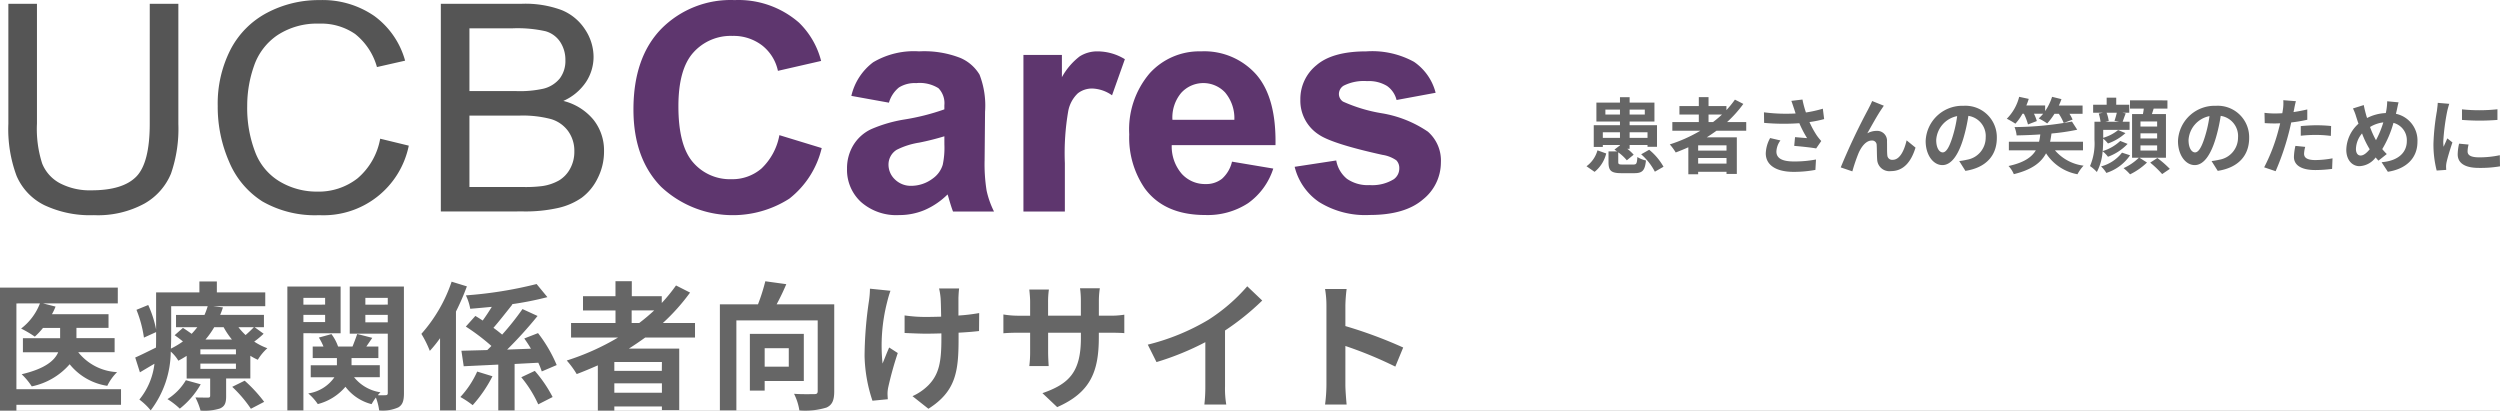
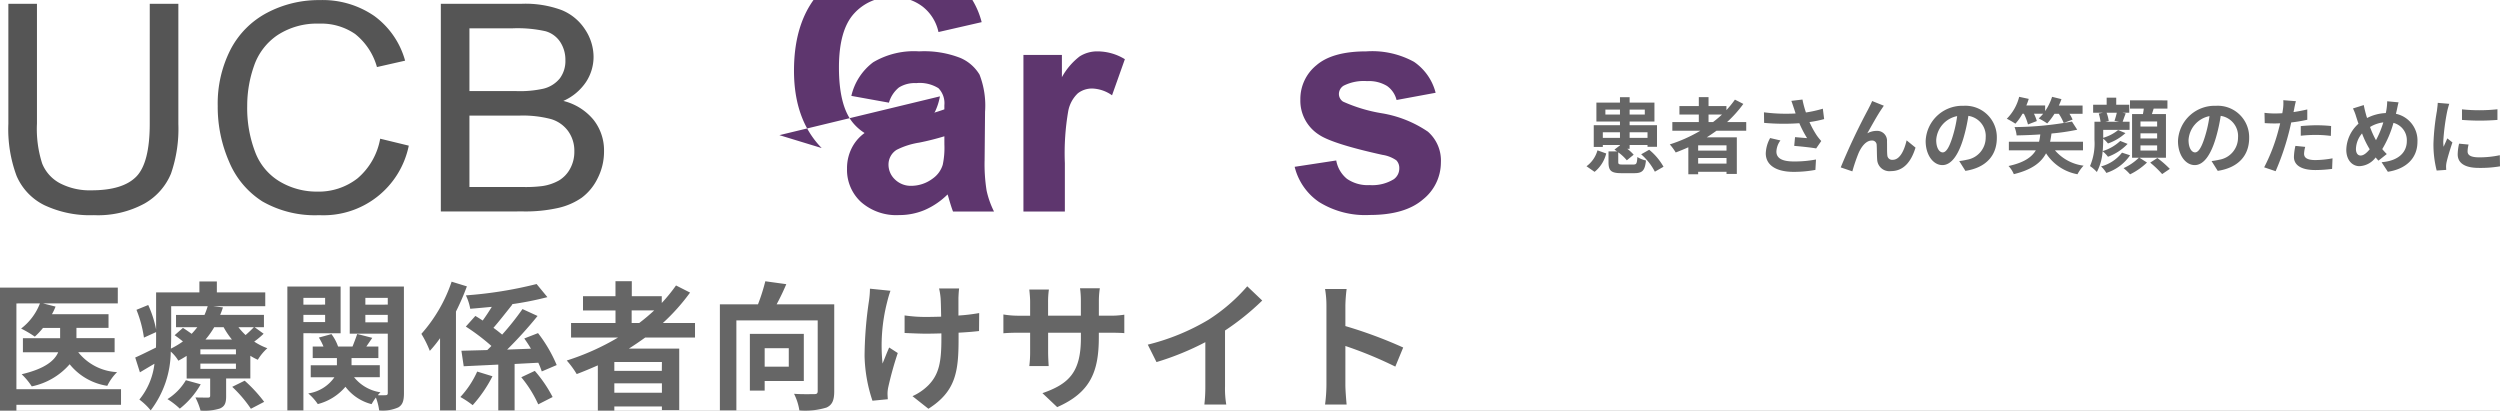
<svg xmlns="http://www.w3.org/2000/svg" width="303.174" height="49.812" viewBox="0 0 303.174 49.812">
  <rect x="0" y="0" width="303.174" height="49.812" fill="#808080" stroke="none" />
  <defs>
    <clipPath id="clip-アートボード_1">
      <rect width="303.174" height="49.812" />
    </clipPath>
  </defs>
  <g id="アートボード_1" data-name="アートボード – 1" clip-path="url(#clip-アートボード_1)">
    <rect width="303.174" height="49.812" fill="#fff" />
    <g id="portal_hd_logo" transform="translate(-360.916 -25.749)">
      <g id="Logo" transform="translate(361.932 23.159)">
        <g id="グループ_191" data-name="グループ 191">
          <g id="logo-2" data-name="logo">
            <g id="グループ_1" data-name="グループ 1" transform="translate(0 2.601)">
              <path id="パス_1" data-name="パス 1" d="M166.147,190.56h3.468v14.563a16.63,16.63,0,0,1-.894,6.035,7.445,7.445,0,0,1-3.227,3.636,11.789,11.789,0,0,1-6.123,1.4,13.007,13.007,0,0,1-6.025-1.221A7.074,7.074,0,0,1,150,211.441a16.25,16.25,0,0,1-1-6.319V190.56h3.468V205.1a13.672,13.672,0,0,0,.635,4.84,4.692,4.692,0,0,0,2.181,2.4,7.809,7.809,0,0,0,3.781.842q3.826,0,5.453-1.668t1.627-6.413Z" transform="translate(-149.002 -190.113)" fill="#555" />
              <path id="パス_2" data-name="パス 2" d="M279.389,205.42l3.468.843a10.547,10.547,0,0,1-10.852,8.43,12.83,12.83,0,0,1-6.892-1.66,10.458,10.458,0,0,1-4.04-4.809,16.594,16.594,0,0,1-1.386-6.761,14.4,14.4,0,0,1,1.564-6.873,10.5,10.5,0,0,1,4.452-4.456,13.413,13.413,0,0,1,6.356-1.523,11.042,11.042,0,0,1,6.615,1.927,10,10,0,0,1,3.737,5.419l-3.415.774a7.775,7.775,0,0,0-2.646-4.009,7.246,7.246,0,0,0-4.362-1.256,8.713,8.713,0,0,0-5.051,1.394,7.384,7.384,0,0,0-2.852,3.742,14.553,14.553,0,0,0-.822,4.843,14.867,14.867,0,0,0,.974,5.617,7.049,7.049,0,0,0,3.03,3.587,8.75,8.75,0,0,0,4.452,1.187,7.646,7.646,0,0,0,4.934-1.617A8.2,8.2,0,0,0,279.389,205.42Z" transform="translate(-234.3 -188.611)" fill="#555" />
              <path id="パス_3" data-name="パス 3" d="M378.711,215.748V190.56h9.833a12.618,12.618,0,0,1,4.818.764,6.136,6.136,0,0,1,2.843,2.354A6.032,6.032,0,0,1,397.233,197a5.548,5.548,0,0,1-.912,3.041,6.439,6.439,0,0,1-2.753,2.3,6.874,6.874,0,0,1,3.656,2.285,5.962,5.962,0,0,1,1.278,3.814,7.119,7.119,0,0,1-.778,3.29,6.417,6.417,0,0,1-1.922,2.345,8.174,8.174,0,0,1-2.869,1.246,18.135,18.135,0,0,1-4.228.421Zm3.469-14.6h5.667a13.122,13.122,0,0,0,3.307-.292,3.687,3.687,0,0,0,1.993-1.254,3.513,3.513,0,0,0,.67-2.2,3.934,3.934,0,0,0-.626-2.208,3.157,3.157,0,0,0-1.788-1.306,15.526,15.526,0,0,0-3.987-.352H382.18Zm0,11.632h6.52a15.607,15.607,0,0,0,2.36-.12,5.805,5.805,0,0,0,2-.687,3.706,3.706,0,0,0,1.323-1.4,4.243,4.243,0,0,0,.519-2.122,4.069,4.069,0,0,0-.751-2.448,3.956,3.956,0,0,0-2.083-1.461,13.41,13.41,0,0,0-3.835-.421H382.18Z" transform="translate(-326.268 -190.113)" fill="#555" />
-               <path id="パス_4" data-name="パス 4" d="M498.754,204.99l5.131,1.566a11.028,11.028,0,0,1-3.924,6.133,12.719,12.719,0,0,1-15.545-1.428q-3.361-3.432-3.361-9.385,0-6.3,3.379-9.781a11.817,11.817,0,0,1,8.885-3.484,11.153,11.153,0,0,1,7.813,2.735,9.862,9.862,0,0,1,2.682,4.645l-5.238,1.2a5.318,5.318,0,0,0-1.94-3.1,5.7,5.7,0,0,0-3.585-1.136,6.068,6.068,0,0,0-4.729,2.013q-1.815,2.013-1.815,6.521,0,4.783,1.788,6.813a5.9,5.9,0,0,0,4.649,2.03,5.424,5.424,0,0,0,3.629-1.29,7.41,7.41,0,0,0,2.181-4.052Z" transform="translate(-405.253 -188.611)" fill="#5e366e" />
+               <path id="パス_4" data-name="パス 4" d="M498.754,204.99l5.131,1.566q-3.361-3.432-3.361-9.385,0-6.3,3.379-9.781a11.817,11.817,0,0,1,8.885-3.484,11.153,11.153,0,0,1,7.813,2.735,9.862,9.862,0,0,1,2.682,4.645l-5.238,1.2a5.318,5.318,0,0,0-1.94-3.1,5.7,5.7,0,0,0-3.585-1.136,6.068,6.068,0,0,0-4.729,2.013q-1.815,2.013-1.815,6.521,0,4.783,1.788,6.813a5.9,5.9,0,0,0,4.649,2.03,5.424,5.424,0,0,0,3.629-1.29,7.41,7.41,0,0,0,2.181-4.052Z" transform="translate(-405.253 -188.611)" fill="#5e366e" />
              <path id="パス_5" data-name="パス 5" d="M599.545,226.4l-4.559-.823a7.1,7.1,0,0,1,2.646-4.076,9.683,9.683,0,0,1,5.578-1.323,12.025,12.025,0,0,1,5.006.8,5,5,0,0,1,2.315,2.02,10.359,10.359,0,0,1,.67,4.5l-.054,5.864a20.364,20.364,0,0,0,.241,3.692,10.771,10.771,0,0,0,.9,2.548h-4.97q-.2-.5-.483-1.484-.125-.447-.179-.59a9.056,9.056,0,0,1-2.753,1.877,7.891,7.891,0,0,1-3.129.626,6.469,6.469,0,0,1-4.622-1.591,5.289,5.289,0,0,1-1.69-4.023,5.4,5.4,0,0,1,.769-2.87,5.022,5.022,0,0,1,2.154-1.931,16.83,16.83,0,0,1,4-1.171,27.332,27.332,0,0,0,4.881-1.234v-.5a2.6,2.6,0,0,0-.715-2.065,4.284,4.284,0,0,0-2.7-.617,3.6,3.6,0,0,0-2.092.527,3.666,3.666,0,0,0-1.214,1.844Zm6.722,4.076a31.34,31.34,0,0,1-3.057.769,9.2,9.2,0,0,0-2.735.876,2.1,2.1,0,0,0-.983,1.77,2.463,2.463,0,0,0,.786,1.824,2.746,2.746,0,0,0,2,.769,4.35,4.35,0,0,0,2.592-.894,3.148,3.148,0,0,0,1.2-1.663,9.934,9.934,0,0,0,.2-2.449Z" transform="translate(-492.76 -213.96)" fill="#5e366e" />
              <path id="パス_6" data-name="パス 6" d="M693.1,239.6h-5.024V220.608h4.666v2.7a8.115,8.115,0,0,1,2.155-2.521,3.963,3.963,0,0,1,2.172-.608,6.379,6.379,0,0,1,3.308.948l-1.556,4.38a4.411,4.411,0,0,0-2.36-.822,2.79,2.79,0,0,0-1.788.581,3.971,3.971,0,0,0-1.153,2.1,29.837,29.837,0,0,0-.42,6.365Z" transform="translate(-564.981 -213.96)" fill="#5e366e" />
-               <path id="パス_7" data-name="パス 7" d="M757.21,233.552l5.006.84a8.21,8.21,0,0,1-3.048,4.192,8.954,8.954,0,0,1-5.212,1.439q-4.952,0-7.33-3.236a10.87,10.87,0,0,1-1.877-6.544,10.485,10.485,0,0,1,2.467-7.393,8.126,8.126,0,0,1,6.24-2.673,8.429,8.429,0,0,1,6.686,2.8q2.449,2.8,2.342,8.573H749.9a5.081,5.081,0,0,0,1.216,3.477,3.8,3.8,0,0,0,2.9,1.242,3.076,3.076,0,0,0,1.984-.644,3.976,3.976,0,0,0,1.21-2.073Zm.286-5.077a4.837,4.837,0,0,0-1.126-3.316,3.625,3.625,0,0,0-5.328.062,4.635,4.635,0,0,0-1.055,3.254Z" transform="translate(-608.822 -213.96)" fill="#5e366e" />
              <path id="パス_8" data-name="パス 8" d="M832.205,234.178l5.042-.769a3.692,3.692,0,0,0,1.3,2.226,4.409,4.409,0,0,0,2.753.76,4.971,4.971,0,0,0,2.932-.715,1.6,1.6,0,0,0,.661-1.341,1.319,1.319,0,0,0-.357-.947,4.005,4.005,0,0,0-1.681-.662q-6.079-1.341-7.706-2.449a4.891,4.891,0,0,1-2.253-4.273,5.265,5.265,0,0,1,1.949-4.148q1.948-1.68,6.043-1.681a10.539,10.539,0,0,1,5.792,1.27A6.49,6.49,0,0,1,849.3,225.2l-4.738.876a2.93,2.93,0,0,0-1.153-1.7,4.218,4.218,0,0,0-2.422-.59,5.46,5.46,0,0,0-2.843.554,1.189,1.189,0,0,0-.572,1.019,1.11,1.11,0,0,0,.5.912,18.842,18.842,0,0,0,4.693,1.412,13.974,13.974,0,0,1,5.6,2.235,4.646,4.646,0,0,1,1.573,3.737,5.735,5.735,0,0,1-2.181,4.487q-2.182,1.877-6.454,1.877a10.589,10.589,0,0,1-6.141-1.573,7.248,7.248,0,0,1-2.957-4.268Z" transform="translate(-676.218 -213.96)" fill="#5e366e" />
            </g>
          </g>
        </g>
      </g>
      <path id="パス_6602" data-name="パス 6602" d="M1.29.59A4.1,4.1,0,0,0,2.7-1.64L1.64-2.02A3.555,3.555,0,0,1,.31-.09Zm1-4.12v-.68H4.37v.68Zm5.42-.68v.68H5.54v-.68ZM2.6-6.36v-.6H4.37v.6Zm4.78-.6v.6H5.54v-.6ZM4.68-.3c-.44,0-.52-.04-.52-.31V-1.78A5.534,5.534,0,0,1,5.2-.81l.83-.68a5.1,5.1,0,0,0-.78-.72h.29v-.46H7.71v.22H8.86V-5.07H5.54v-.44H8.55v-2.3H5.54v-.65H4.37v.65H1.51v2.3H4.37v.44H1.19v2.64h1.1v-.24H4.37v.05l-.67.51c.1.07.21.14.32.22H2.98v1.3C2.98.44,3.28.75,4.54.75H6.11C7.07.75,7.4.45,7.52-.79a3.2,3.2,0,0,1-1.04-.42C6.43-.42,6.37-.3,6-.3ZM6.94-1.54A7.173,7.173,0,0,1,8.6.57l1.05-.6A7.239,7.239,0,0,0,7.91-2.09Zm8.17-4.82h1.63a13.656,13.656,0,0,1-1.08.91h-.55Zm2.18,4.37H13.85v-.64h3.44ZM13.85-.41v-.68h3.44v.68ZM19.68-4.4V-5.45H17.36a14.627,14.627,0,0,0,1.97-2.2l-1.02-.52A12.178,12.178,0,0,1,17.28-6.9v-.49H15.11V-8.47H13.93v1.08H11.58v1.03h2.35v.91H10.72V-4.4h3.4a17.718,17.718,0,0,1-3.71,1.66,6.471,6.471,0,0,1,.72.98c.51-.19,1.03-.41,1.53-.63V.88h1.19V.58h3.44V.84h1.25V-3.6H14.9c.41-.26.79-.52,1.18-.8Zm5.79-2.7c.06.17.12.38.2.61a20.934,20.934,0,0,1-3.84-.14l.02,1.28a26.816,26.816,0,0,0,4.27.04,13.14,13.14,0,0,0,.94,1.81c-.31-.02-.97-.08-1.46-.12l-.1,1.06c.84.07,2.1.2,2.66.31l.62-.9a6.3,6.3,0,0,1-.54-.67,10.953,10.953,0,0,1-.89-1.63,13.3,13.3,0,0,0,1.78-.36l-.16-1.26a15.059,15.059,0,0,1-2.05.46,11.694,11.694,0,0,1-.42-1.57l-1.35.16c.13.33.24.69.32.92ZM23.83-3.22l-1.25-.29a4.093,4.093,0,0,0-.53,1.86c0,1.44,1.29,2.23,3.33,2.24A14.108,14.108,0,0,0,28.07.35l.07-1.26a13.811,13.811,0,0,1-2.68.24c-1.37,0-2.12-.36-2.12-1.2a2.409,2.409,0,0,1,.49-1.35ZM36.37-7.43,34.95-8c-.17.42-.36.75-.49,1.02A77.211,77.211,0,0,0,31.14.05l1.41.48a21.03,21.03,0,0,1,.76-2.23c.36-.81.92-1.51,1.6-1.51a.549.549,0,0,1,.419.149.549.549,0,0,1,.171.411c.03.41.02,1.23.06,1.76A1.484,1.484,0,0,0,36.092.169,1.484,1.484,0,0,0,37.23.5c1.53,0,2.46-1.14,2.98-2.85l-1.08-.88c-.29,1.24-.82,2.36-1.69,2.36A.581.581,0,0,1,37-1a.581.581,0,0,1-.209-.41c-.05-.42-.02-1.22-.04-1.67a1.192,1.192,0,0,0-.324-.932,1.192,1.192,0,0,0-.916-.368,2.326,2.326,0,0,0-1.15.3c.5-.88,1.2-2.16,1.69-2.88C36.16-7.12,36.27-7.29,36.37-7.43Zm13.7,3.91a3.808,3.808,0,0,0-1.162-2.839A3.808,3.808,0,0,0,46.03-7.42a4.443,4.443,0,0,0-4.59,4.28c0,1.69.92,2.91,2.03,2.91,1.09,0,1.95-1.24,2.55-3.26a20.224,20.224,0,0,0,.6-2.71,2.472,2.472,0,0,1,2.1,2.64A2.714,2.714,0,0,1,46.44-.88a7.691,7.691,0,0,1-.93.16L46.26.47c2.52-.39,3.81-1.88,3.81-3.99Zm-7.35.25a3.148,3.148,0,0,1,2.54-2.9,15.01,15.01,0,0,1-.53,2.42c-.41,1.35-.8,1.98-1.22,1.98-.39,0-.79-.49-.79-1.5ZM53.35-6.46a6.8,6.8,0,0,1,.5,1.3l1.07-.41a4.5,4.5,0,0,0-.35-.89h1.12a4.938,4.938,0,0,1-.54.57,7.545,7.545,0,0,1,1.03.61,8.29,8.29,0,0,0,.88-1.17h.53a5.809,5.809,0,0,1,.59,1.11l1.08-.41a5.044,5.044,0,0,0-.38-.7h1.59v-1H57.59a7.516,7.516,0,0,0,.32-.78l-1.14-.28a6.6,6.6,0,0,1-.84,1.73v-.68H53.65a7.642,7.642,0,0,0,.29-.8l-1.16-.25a5.748,5.748,0,0,1-1.5,2.66,8.592,8.592,0,0,1,1.04.6,6.154,6.154,0,0,0,.86-1.21Zm7.17,4.44V-3.06H56.53c.07-.32.12-.65.17-1a26.676,26.676,0,0,0,3.12-.46l-.64-.99a39.961,39.961,0,0,1-6.96.67,3.834,3.834,0,0,1,.25,1.01c.92-.02,1.9-.05,2.87-.12a6.356,6.356,0,0,1-.15.89H51.53v1.04H54.8c-.49.82-1.42,1.49-3.31,1.9a3.227,3.227,0,0,1,.64.99c2.21-.54,3.32-1.42,3.91-2.53A5.764,5.764,0,0,0,59.85.88a4.789,4.789,0,0,1,.74-1.04,5.483,5.483,0,0,1-3.47-1.86Zm4.1-4.56a9.342,9.342,0,0,1-.28.98l.56.11H63.24l.4-.09a4.23,4.23,0,0,0-.26-1Zm.42,3.42a5.415,5.415,0,0,1-2.13,1.23c.04-.48.06-.95.06-1.36v-.15a4.013,4.013,0,0,1,.58.59,6.22,6.22,0,0,0,2.12-1.26l-.89-.37a5.071,5.071,0,0,1-1.81.94V-4.5h3.2v-.99h-.84c.1-.27.22-.63.37-1.01l-.4-.08h.83v-.97H64.55v-.86H63.39v.86H61.75v.97h1.19l-.51.1a6.327,6.327,0,0,1,.22.99h-.74V-3.3a6.943,6.943,0,0,1-.54,3.19,4.382,4.382,0,0,1,.83.72,6.316,6.316,0,0,0,.7-2.52,3.708,3.708,0,0,1,.65.67A6.286,6.286,0,0,0,65.93-2.8Zm.21,1.42A4.729,4.729,0,0,1,62.71-.07a3.639,3.639,0,0,1,.64.79,5.538,5.538,0,0,0,2.88-2.14Zm2.24-.88h2.02V-2H67.49Zm0-1.46h2.02v.62H67.49Zm0-1.44h2.02v.61H67.49Zm3.09,4.4v-5.3h-1.7l.21-.66h1.67v-1H66.22v1h1.67c-.02.22-.06.44-.1.66H66.47v5.3h.82A6.409,6.409,0,0,1,65.44.14a6.317,6.317,0,0,1,.79.75A8.094,8.094,0,0,0,68.28-.54l-.91-.58Zm-1.91.59A12.249,12.249,0,0,1,70.12.86l.93-.63a12.727,12.727,0,0,0-1.51-1.32Zm12-2.99a3.808,3.808,0,0,0-1.162-2.839A3.808,3.808,0,0,0,76.63-7.42a4.443,4.443,0,0,0-4.59,4.28c0,1.69.92,2.91,2.03,2.91,1.09,0,1.95-1.24,2.55-3.26a20.223,20.223,0,0,0,.6-2.71,2.472,2.472,0,0,1,2.1,2.64A2.714,2.714,0,0,1,77.04-.88a7.691,7.691,0,0,1-.93.16L76.86.47c2.52-.39,3.81-1.88,3.81-3.99Zm-7.35.25a3.148,3.148,0,0,1,2.54-2.9,15.012,15.012,0,0,1-.53,2.42c-.41,1.35-.8,1.98-1.22,1.98-.39,0-.79-.49-.79-1.5Zm14.15.83-1.19-.12a6.993,6.993,0,0,0-.18,1.34c0,1.01.91,1.59,2.59,1.59A16.053,16.053,0,0,0,90.73.23l.05-1.28a11.736,11.736,0,0,1-2.08.21c-1.07,0-1.37-.33-1.37-.77a3.426,3.426,0,0,1,.14-.83ZM86.34-7.98,84.81-8.1a5.127,5.127,0,0,1-.03,1.01q-.03.24-.09.57-.465.03-.9.03a9.9,9.9,0,0,1-1.26-.08l.03,1.25c.35.02.73.04,1.21.04.21,0,.43-.01.66-.02-.06.29-.14.57-.21.84A21.652,21.652,0,0,1,82.49.04l1.39.47a31.074,31.074,0,0,0,1.59-4.63c.11-.41.21-.85.3-1.28a18.409,18.409,0,0,0,1.95-.33V-6.98c-.55.13-1.11.24-1.67.32.03-.14.06-.27.08-.38C86.17-7.26,86.26-7.71,86.34-7.98Zm.59,3.02v1.17a17.181,17.181,0,0,1,1.93-.1,14.66,14.66,0,0,1,1.72.12l.03-1.2a17.587,17.587,0,0,0-1.76-.09c-.64,0-1.36.05-1.92.1ZM98.79-7.84l-1.38-.13a6.754,6.754,0,0,1-.08.95q-.03.225-.09.48a5.45,5.45,0,0,0-2.27.6c-.07-.21-.13-.42-.18-.61-.08-.3-.16-.63-.22-.96l-1.31.41a6.346,6.346,0,0,1,.4,1.04c.09.27.17.54.27.81a4.372,4.372,0,0,0-1.48,3.16c0,1.29.76,1.99,1.59,1.99a2.574,2.574,0,0,0,1.97-1.06c.1.13.22.26.34.39l1.01-.8a7.991,7.991,0,0,1-.55-.6,12.646,12.646,0,0,0,1.36-3.18,2.164,2.164,0,0,1,1.62,2.21c0,1.25-.87,2.38-3.06,2.56L97.49.58c2.08-.32,3.59-1.53,3.59-3.65a3.3,3.3,0,0,0-2.61-3.38c.03-.13.06-.25.09-.38C98.62-7.08,98.71-7.57,98.79-7.84ZM93.62-2.19a3.021,3.021,0,0,1,.74-1.88,10.771,10.771,0,0,0,.93,1.92c-.37.45-.74.76-1.1.76S93.62-1.7,93.62-2.19Zm1.71-2.66a4.007,4.007,0,0,1,1.61-.56,11.52,11.52,0,0,1-.89,2.16,10.27,10.27,0,0,1-.72-1.6Zm11.15-2.14v1.28a26.839,26.839,0,0,0,4.3,0V-7a20.563,20.563,0,0,1-4.3.01Zm.8,4.27-1.15-.11a6.108,6.108,0,0,0-.17,1.3c0,1.03.83,1.64,2.55,1.64a14.162,14.162,0,0,0,2.58-.19l-.02-1.35a11.821,11.821,0,0,1-2.51.26c-1.02,0-1.4-.27-1.4-.71a3.394,3.394,0,0,1,.12-.84Zm-2.34-4.94-1.4-.12c-.01.32-.07.7-.1.98a27.884,27.884,0,0,0-.42,3.96,12.783,12.783,0,0,0,.39,3.27l1.16-.08c-.01-.14-.02-.3-.02-.41a3.017,3.017,0,0,1,.05-.47c.11-.53.44-1.62.72-2.45l-.62-.49c-.14.33-.3.68-.45,1.02a4.824,4.824,0,0,1-.04-.65,26.523,26.523,0,0,1,.48-3.67c.04-.18.17-.68.25-.89Z" transform="translate(553 46)" fill="#666" />
    </g>
    <path id="医療関係者向けサイト" d="M15.676,2.926H2.99v-10.4H5.842A7,7,0,0,1,3.561-4.426a13.464,13.464,0,0,1,1.661.978A8.628,8.628,0,0,0,6.211-4.5h2.08v1.241H3.779v1.711H8.056c-.436,1-1.577,1.99-4.428,2.661A8.29,8.29,0,0,1,4.852,2.585,8.3,8.3,0,0,0,9.448-.1,7.247,7.247,0,0,0,14.01,2.518,6.042,6.042,0,0,1,15.2.857a6.43,6.43,0,0,1-4.713-2.415H14.9V-3.269H10.27V-4.51h3.891V-6.17H7.3a6.6,6.6,0,0,0,.436-.922L6.211-7.479h9.074V-9.391H1V5.52H2.99v-.7H15.676Zm7.866-1.09a6.782,6.782,0,0,1-2.236,2.292,9.319,9.319,0,0,1,1.5,1.157,10.1,10.1,0,0,0,2.533-2.952Zm5.619.805A15.411,15.411,0,0,1,31.426,5.3l1.61-.839a17.251,17.251,0,0,0-2.365-2.566ZM29.614-1.3H25.3V-1.91h4.311Zm0,1.761H25.3V-.177h4.311Zm-7.855-7.6h4.428A8.933,8.933,0,0,1,25.8-6.081H22.346v1.487h2.583a9.769,9.769,0,0,1-.688.805c-.352-.252-.738-.52-1.057-.721l-1.006.889c.319.218.671.486,1.006.755a10.17,10.17,0,0,1-1.459.872c.017-.5.034-.99.034-1.442Zm6.357,2.544A9.7,9.7,0,0,0,29.122-3.1h-3.2a10.045,10.045,0,0,0,1.057-1.493Zm3.673,0c-.252.268-.637.637-1.006.956a7.748,7.748,0,0,1-.872-.956Zm.084,0h1.135V-6.087H27.7a8.478,8.478,0,0,0,.335-.906l-1.174-.145h6.307V-8.815h-5.87V-10.14H25.181v1.325h-5.25v4.5a13.223,13.223,0,0,0-.956-2.969L17.549-6.7a14.317,14.317,0,0,1,.906,3.371L19.931-4v.57c0,.419,0,.855-.017,1.308-.956.47-1.862.923-2.516,1.208L17.968.88c.57-.335,1.157-.688,1.761-1.04A8.368,8.368,0,0,1,17.9,4.184a7.776,7.776,0,0,1,1.375,1.308,11.881,11.881,0,0,0,2.432-7.128,4.624,4.624,0,0,1,.923,1.107c.352-.185.688-.386,1.006-.587V1.634h2.851V3.709c0,.168-.067.235-.252.235-.218,0-.923,0-1.538-.017A8.273,8.273,0,0,1,25.32,5.52a6.311,6.311,0,0,0,2.348-.252c.6-.268.755-.671.755-1.493V1.629h2.935V-1.127a6.75,6.75,0,0,0,.906.486,6.089,6.089,0,0,1,1.157-1.4,7.484,7.484,0,0,1-1.593-.805A10.131,10.131,0,0,0,32.969-3.8ZM40.427-8.15v.822H37.794V-8.15ZM37.794-5.214v-.872h2.633v.872Zm4.512,1.359V-9.525H35.848V5.5h1.946V-3.861Zm3-1.325v-.906h2.717v.906ZM48.025-8.15v.822H45.308V-8.15Zm1.957-1.375H43.413v5.72h4.613V3.373c0,.2-.067.28-.268.28a8.42,8.42,0,0,1-.939,0,3.341,3.341,0,0,1,.319-.352,5.042,5.042,0,0,1-3.2-1.828h3.12V.019H43.631V-.848h3.254v-1.4H45.425L46.147-3.3l-1.828-.47c-.14.419-.369,1.023-.57,1.526H42a5.493,5.493,0,0,0-.805-1.51l-1.526.419a6.657,6.657,0,0,1,.559,1.09H38.923v1.4h2.935V.024H38.683V1.483h2.868a4.7,4.7,0,0,1-3.17,1.957,6.349,6.349,0,0,1,1.157,1.292,6.516,6.516,0,0,0,3.355-2.1,5.745,5.745,0,0,0,3.17,2.108,7.071,7.071,0,0,1,.52-.805,6.912,6.912,0,0,1,.4,1.565A4.631,4.631,0,0,0,49.3,5.134c.537-.319.688-.822.688-1.744Zm5.787-.587A18.326,18.326,0,0,1,52.1-3.783,13.089,13.089,0,0,1,53.124-1.72a15.087,15.087,0,0,0,1.241-1.538V5.5h1.929V-6.489a30.009,30.009,0,0,0,1.325-3.053Zm3.1,10.9a11.359,11.359,0,0,1-2.041,3.086,10.962,10.962,0,0,1,1.493.99,16.152,16.152,0,0,0,2.4-3.506ZM66.28-.283A9.124,9.124,0,0,1,66.7.773L68.51,0a17.144,17.144,0,0,0-2.264-3.875l-1.666.649c.268.386.559.805.805,1.241L62.5-1.877a49.927,49.927,0,0,0,3.69-4.076l-1.828-.839a33.117,33.117,0,0,1-2.466,3.1c-.3-.252-.654-.537-1.057-.822.7-.805,1.538-1.879,2.3-2.835l-.067-.034a38.425,38.425,0,0,0,4.311-.855L66.073-9.827A49.565,49.565,0,0,1,57.5-8.452a6.343,6.343,0,0,1,.526,1.627c.839-.067,1.728-.151,2.617-.235-.352.57-.738,1.157-1.107,1.661-.3-.2-.6-.386-.889-.559L57.491-4.667a25.457,25.457,0,0,1,3.1,2.348c-.168.184-.335.335-.5.5l-3.137.084.28,1.879,4.193-.2V5.5h1.979V-.132ZM64.216,1.478a14.471,14.471,0,0,1,2.057,3.287l1.744-.889A15.923,15.923,0,0,0,65.855.706ZM77.6-6.629h2.734A22.906,22.906,0,0,1,78.518-5.1H77.6ZM81.258.7H75.5V-.373h5.77ZM75.5,3.356V2.216h5.77V3.356Zm9.784-6.692V-5.1h-3.9a24.533,24.533,0,0,0,3.3-3.69L82.98-9.654a20.427,20.427,0,0,1-1.728,2.125v-.822H77.618v-1.817H75.639v1.817H71.7v1.728h3.942V-5.1h-5.39v1.761h5.7A29.719,29.719,0,0,1,69.729-.552a10.854,10.854,0,0,1,1.208,1.644C71.792.773,72.664.4,73.5.035V5.52h2v-.5h5.77v.436h2.1V-1.994H77.26c.688-.436,1.325-.872,1.979-1.342ZM96.655-2.044V.192H93.731V-2.044Zm1.823,3.975V-3.783H91.936V3.1h1.795V1.931Zm3.69-9.292H95.179c.4-.738.822-1.61,1.174-2.449l-2.544-.352a23.3,23.3,0,0,1-.889,2.8H88.3V5.487h2v-10.9h9.862V3.138c0,.3-.1.386-.419.386s-1.454.034-2.449-.039A6.9,6.9,0,0,1,97.941,5.5a8.856,8.856,0,0,0,3.287-.347c.7-.319.939-.889.939-1.979ZM117.313-9.29h-2.432a7.989,7.989,0,0,1,.185,1.157c.034.453.05,1.325.067,2.264-.637.017-1.292.034-1.9.034A17.641,17.641,0,0,1,110.7-6.02v2.13c.822.034,1.862.084,2.583.084.621,0,1.241-.017,1.879-.034v.6c0,2.835-.268,4.333-1.56,5.669a6.508,6.508,0,0,1-1.946,1.342L113.59,5.3c3.355-2.13,3.656-4.562,3.656-8.526v-.7c.939-.05,1.817-.117,2.482-.2l.017-2.18a22.065,22.065,0,0,1-2.516.3V-8.15C117.246-8.519,117.263-8.921,117.313-9.29Zm-8.336.28L106.5-9.262a11.373,11.373,0,0,1-.117,1.459,47.107,47.107,0,0,0-.537,6.692,18.242,18.242,0,0,0,.956,5.434l1.862-.179c-.017-.24-.034-.52-.034-.688a3.773,3.773,0,0,1,.1-.822,41.4,41.4,0,0,1,1.141-4.093l-1.04-.671c-.28.621-.587,1.426-.805,1.946a21.236,21.236,0,0,1,.559-7.464,13.366,13.366,0,0,1,.4-1.359Zm25.277,5.647v-.559H135.5c.889,0,1.476.017,1.845.05V-6.109a9.939,9.939,0,0,1-1.845.117h-1.241V-7.753a10.57,10.57,0,0,1,.117-1.56h-2.4a11.074,11.074,0,0,1,.1,1.56v1.761H128.1V-7.646a10.254,10.254,0,0,1,.1-1.51h-2.376c.05.5.1,1.023.1,1.51v1.661h-1.426a10.9,10.9,0,0,1-1.817-.151v2.281c.369-.034.978-.067,1.817-.067h1.426v2.281a13.569,13.569,0,0,1-.1,1.761h2.348c-.017-.335-.067-1.023-.067-1.761V-3.923h3.975v.637c0,4.126-1.426,5.569-4.663,6.692L129.205,5.1C133.248,3.323,134.254.79,134.254-3.364Zm5.938.889,1.057,2.113a33.609,33.609,0,0,0,5.921-2.415V2.59a18.786,18.786,0,0,1-.117,2.2h2.656a11.531,11.531,0,0,1-.151-2.2V-4.191a30.765,30.765,0,0,0,4.512-3.634l-1.817-1.728a21.5,21.5,0,0,1-4.73,4.076,26.976,26.976,0,0,1-7.33,3ZM161.856,2.44a18.425,18.425,0,0,1-.168,2.348h2.617c-.067-.688-.151-1.862-.151-2.348V-2.313a48.446,48.446,0,0,1,6.055,2.5l.956-2.315a54.781,54.781,0,0,0-7.011-2.6V-7.21a18.244,18.244,0,0,1,.151-2.013h-2.617a11.644,11.644,0,0,1,.168,2.013Z" transform="translate(-1 44.271)" fill="#666" />
  </g>
</svg>